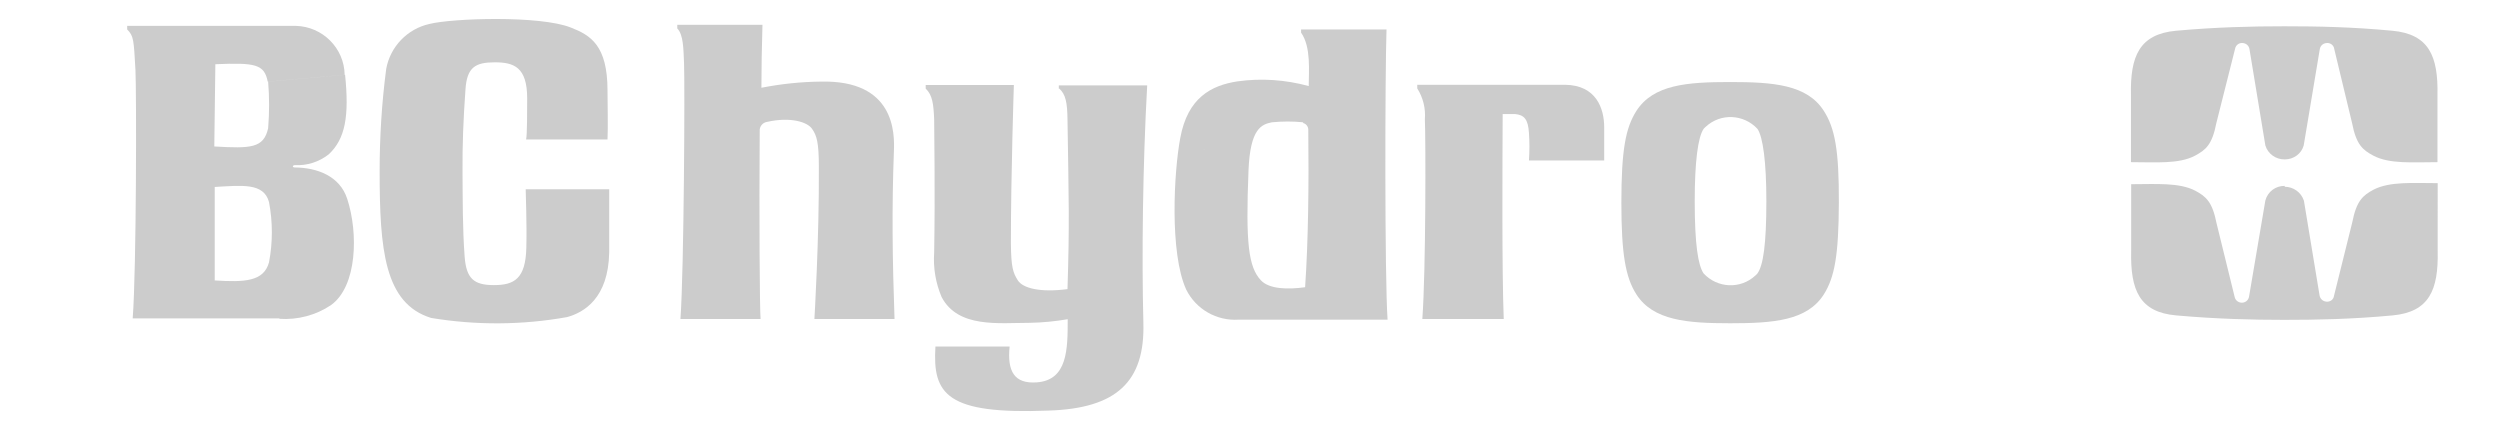
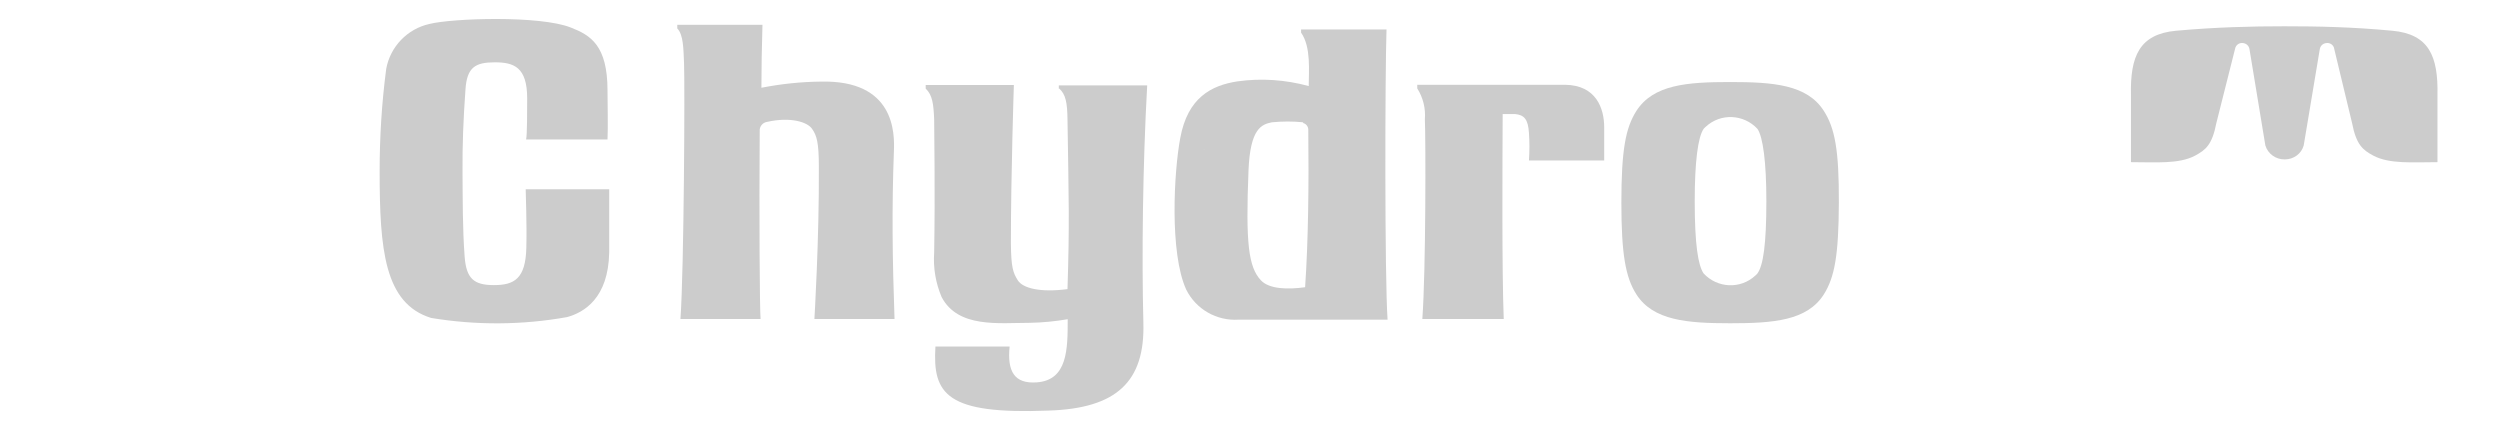
<svg xmlns="http://www.w3.org/2000/svg" version="1.1" id="Layer_1" x="0px" y="0px" viewBox="0 0 1179.4 200" style="enable-background:new 0 0 1179.4 200;" xml:space="preserve">
  <style type="text/css">
	.st0{fill:#CCCCCC;}
</style>
  <title>logo.bchydro</title>
  <path class="st0" d="M1077.9,75.2c-4.2,0.1-8-2.6-9.2-6.6l-7.5-45.5c-0.3-1.6-1.6-2.7-3.2-2.8c-1.7-0.2-3.3,1-3.6,2.8l-8.8,34.9  c-2,10.3-5,12.7-10,15.4c-7.6,4.1-18.7,3.1-30.3,3.1V44.9c-0.4-18.3,3.9-28.8,21.3-30.4c19.1-1.7,35.6-2.1,51-2.1  c15.4,0,31.9,0.3,51,2.1c17.3,1.6,21.7,12,21.3,30.4v31.6c-11.5,0-22.6,1-30.3-3.1c-5-2.7-8-5.1-10-15.4l-8.4-34.9  c-0.2-1.7-1.8-3-3.6-2.8c-1.6,0.1-2.9,1.2-3.2,2.8l-7.6,45.5C1085.7,72.6,1082,75.2,1077.9,75.2" />
-   <path class="st0" d="M1077.9,87.7c-4.3-0.1-8.1,2.7-9.2,6.9L1061,140c-0.3,1.6-1.6,2.7-3.2,2.8c-1.7,0.1-3.3-1.1-3.6-2.8l-8.5-34.6  c-2-10.2-5-12.7-10-15.4c-7.6-4-18.7-3.1-30.3-3.1v31.6c-0.4,18.3,3.9,28.8,21.3,30.3c19.1,1.7,36.2,2.1,51,2.1s31.9-0.3,51-2.1  c17.3-1.6,21.7-12,21.3-30.3V86.4c-11.5,0-22.6-0.9-30.3,3.1c-5,2.7-8,5.2-10,15.4l-8.6,34.6c-0.2,1.8-1.8,3-3.6,2.8  c-1.6-0.1-2.9-1.3-3.2-2.8l-7.4-44.8c-1.3-4-5-6.6-9.1-6.6" />
  <path class="st0" d="M248.2,65.8h38.4c0.3-5.3,0-17.9,0-23.1c0-21.3-8-26.1-17.3-29.7c-14.5-5.8-56-4.4-66.7-1.7  c-10.4,2.3-18.5,10.7-20.4,21.2c-2.1,16-3.1,32.1-3.1,48.3c0,36.8,2.2,62.4,24.3,69.2c21.2,3.5,42.9,3.4,64.1-0.4  c8.1-2.2,19.5-9,19.9-30.5c0-5,0-21,0-29.8H248c0,2,0.6,16.4,0.3,27.5c-0.3,14.8-5.8,17.7-15.3,17.7c-9.5,0-13-3.1-13.8-13.4  c-1-13.5-0.9-27.2-1-40c-0.1-12.8,0.4-25.1,1.4-39c0.7-10.4,4.7-12.7,13.8-12.7c9,0,15.3,2.2,15.3,17c0,5.1,0,17.7-0.5,19.3" />
-   <path class="st0" d="M131.8,150.4c8.6,0.6,17.3-1.7,24.4-6.5c12.3-8.9,12.9-33.9,7.6-50.1l-36.9,1.5c1.8,9.4,1.8,19.1,0,28.5  c-2.5,9-11.5,9.4-25.6,8.5V88.2c12.7-0.7,23.1-2.1,25.6,7.1l36.9-1.5C160.3,83,149.6,79.1,139.1,79c-1.3,0-1.2-1,0-1.1  c5.8,0.3,11.4-1.5,16-5.1c7.8-7.3,9.7-18,7.7-37.5l-36.3,3.2c0.6,7.3,0.6,14.7,0,22c-2.1,9.4-8.1,9.6-25.4,8.6l0.5-38.8  c18.8-0.8,23.1,0,24.7,8.2l36.3-3.2c-0.2-12.6-10.4-22.8-23.1-23.1H60v1.7c3.1,3.1,3.1,4.9,3.9,19.1c0.5,9.2,0.5,93.7-1.3,117.2  h69.2" />
  <path class="st0" d="M319.4,11.7h40.3c-0.3,9.5-0.5,21.6-0.5,29.7c9.2-1.8,18.5-2.8,27.9-2.9c35-0.9,35,24.2,34.6,33  c-1,26.5-0.7,50.6,0.3,79h-37.8c0,0,2.3-38,2.1-71.8c0-11.5-1-14.8-3.2-17.9c-2.1-3.2-10.1-5.8-21.2-3.3c-2.2,0.3-3.7,2.3-3.5,4.4  c-0.3,40,0,83.6,0.4,88.6h-37.8c1.7-23.5,2.1-111.4,1.7-120.6c-0.3-7.1-0.3-13.5-3.2-16.5v-1.7" />
  <path class="st0" d="M708.9,53.8h5.8c4.4,0.4,6.2,2.5,6.6,8.9c0.3,4.3,0.3,8.7,0,13h35.5c0-2.7,0-6.6,0-15.6S753,40.2,738.4,40  h-69.8v1.7c2.8,4.4,4,9.5,3.6,14.6c0.4,9.2,0.5,70.7-1.2,94.2h38.4C708.5,127.5,708.8,76.5,708.9,53.8" />
  <path class="st0" d="M499.6,41.7c3.2,2.7,3.9,6.9,4,14.5c0.6,39.9,1,48.4,0,80.2c-13.1,1.7-21.1-0.5-23.4-4.1  c-2.3-3.6-3.2-6.1-3.3-17.6c0-32.4,1.4-74.6,1.4-74.6h-41.6v1.7c3.2,3,3.7,7.3,4,14.5c0,5.8,0.5,34.2,0,62.9  c-0.5,7.1,0.7,14.3,3.5,20.9c7.7,14.8,27.1,12.2,41.6,12.2c6-0.1,12-0.7,17.9-1.7c0,14.1,0,28.8-14.7,29.8  c-10.4,0.7-13.9-5.1-12.7-16.9h-35c-1.4,22.5,5.2,32.1,53.4,30.2c32-1,45.5-13.6,44.7-41.4c-0.8-31.4-0.3-74.2,1.8-112h-41.7v1.7" />
  <path class="st0" d="M614.9,57.7c-4.9-0.5-9.9-0.5-14.9,0c-4.8,1-10.2,2.8-11,22.6l-32.2-15.2c3.5-19.1,14.7-24.8,26.9-26.7  c11.3-1.6,22.7-0.8,33.7,2.2c0-6.9,1.2-18.4-3.6-25.2v-1.5h40.3c-0.7,20.7-0.9,116.7,0.5,136.9h-70.2c-10.4,0.7-20.2-4.9-24.8-14.2  c-7.9-17.3-5.8-55.6-2.8-71.5l32.2,15.2c-1.4,34.6,0,45.6,5.8,51.9c4,4.3,12.9,4.4,20.9,3.3c1.5-21.7,1.8-48.9,1.5-74.1  c0.1-1.6-1-3.1-2.6-3.4" />
  <path class="st0" d="M816.2,152.5c-20.3,0-36.3-1.3-44.2-13.6c-5.2-8.1-7.1-19.3-7.1-43.3l34.6-0.7c0,20.5,1.6,30.3,4.2,34.1  c6.5,7,17.4,7.5,24.4,1c0.4-0.3,0.7-0.7,1-1c2.7-3.8,4.2-13.6,4.2-34.1c0-18.4-1.6-30.3-4.2-34.1c-6.5-7-17.4-7.5-24.4-1  c-0.4,0.3-0.7,0.7-1,1c-2.7,3.9-4.2,15.7-4.2,34.1l-34.6,0.7c0-24.9,2-35.3,7.1-43.3c8-12.4,23.9-13.6,44.2-13.6  c20.3,0,36.3,1.2,44.2,13.6c5.2,8.1,7.2,18.4,7.1,43.3c-0.1,24.9-2,35.2-7.1,43.3C852.5,151.3,836.6,152.5,816.2,152.5" />
</svg>